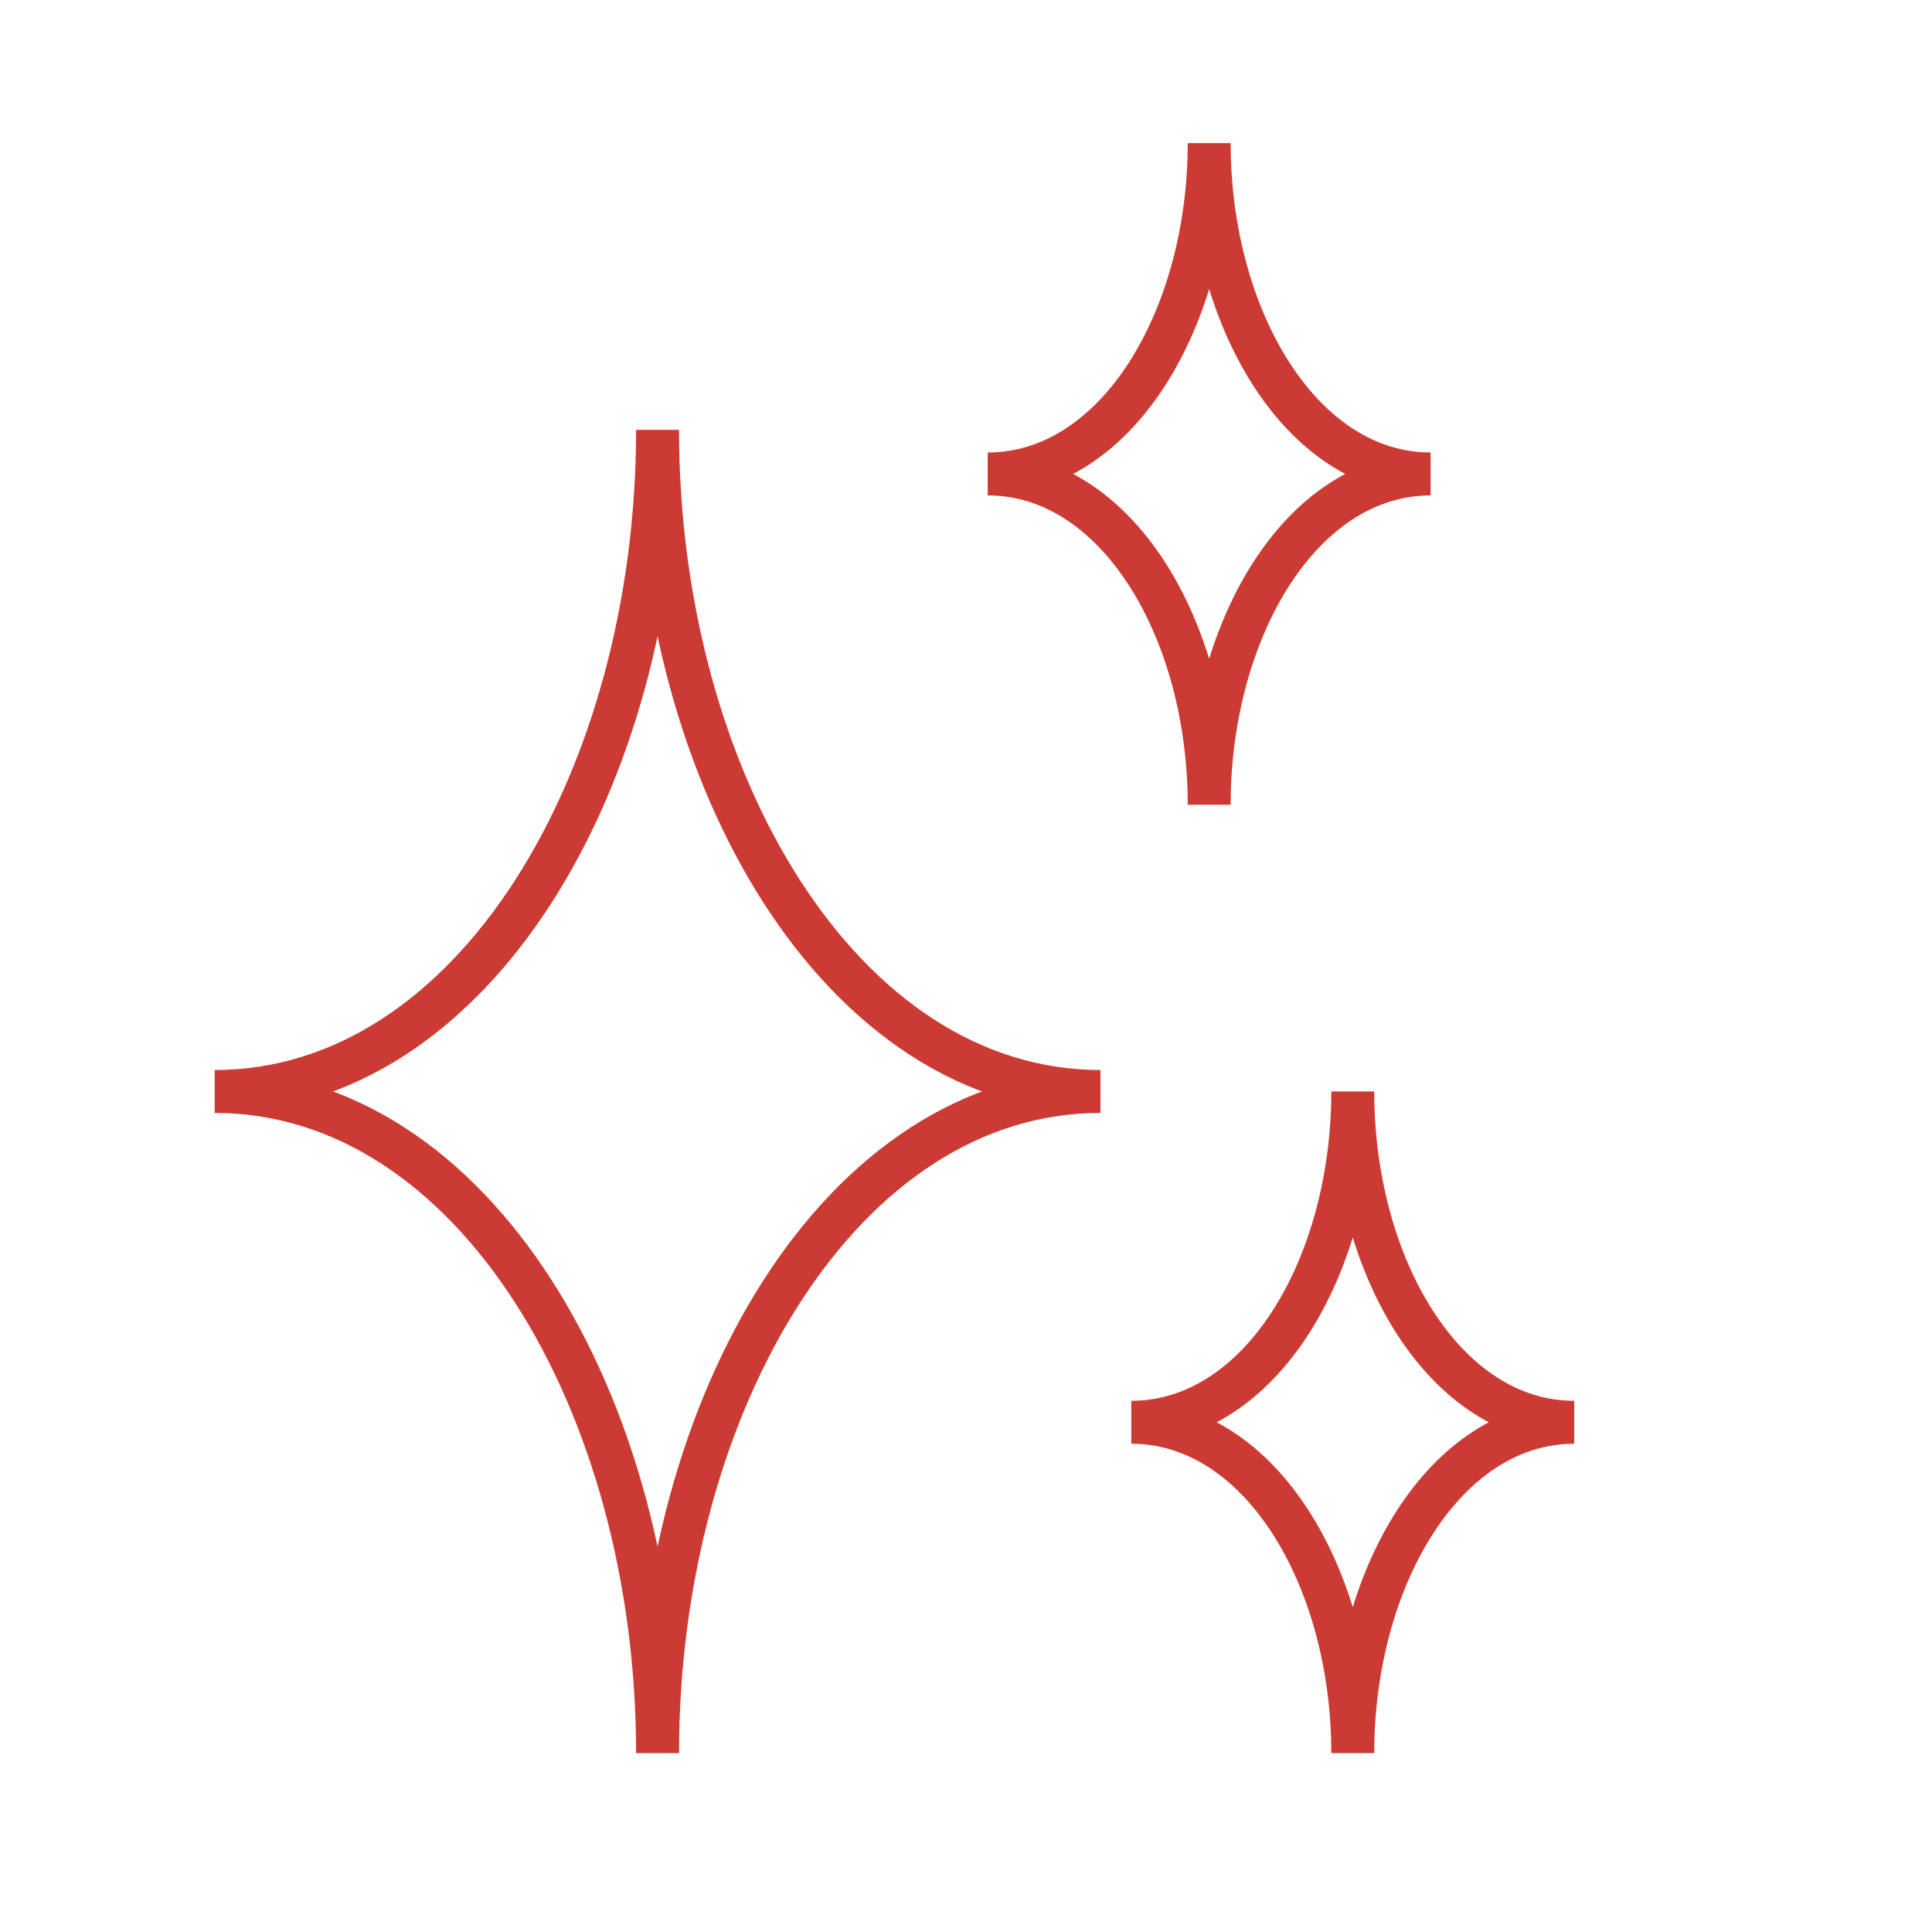
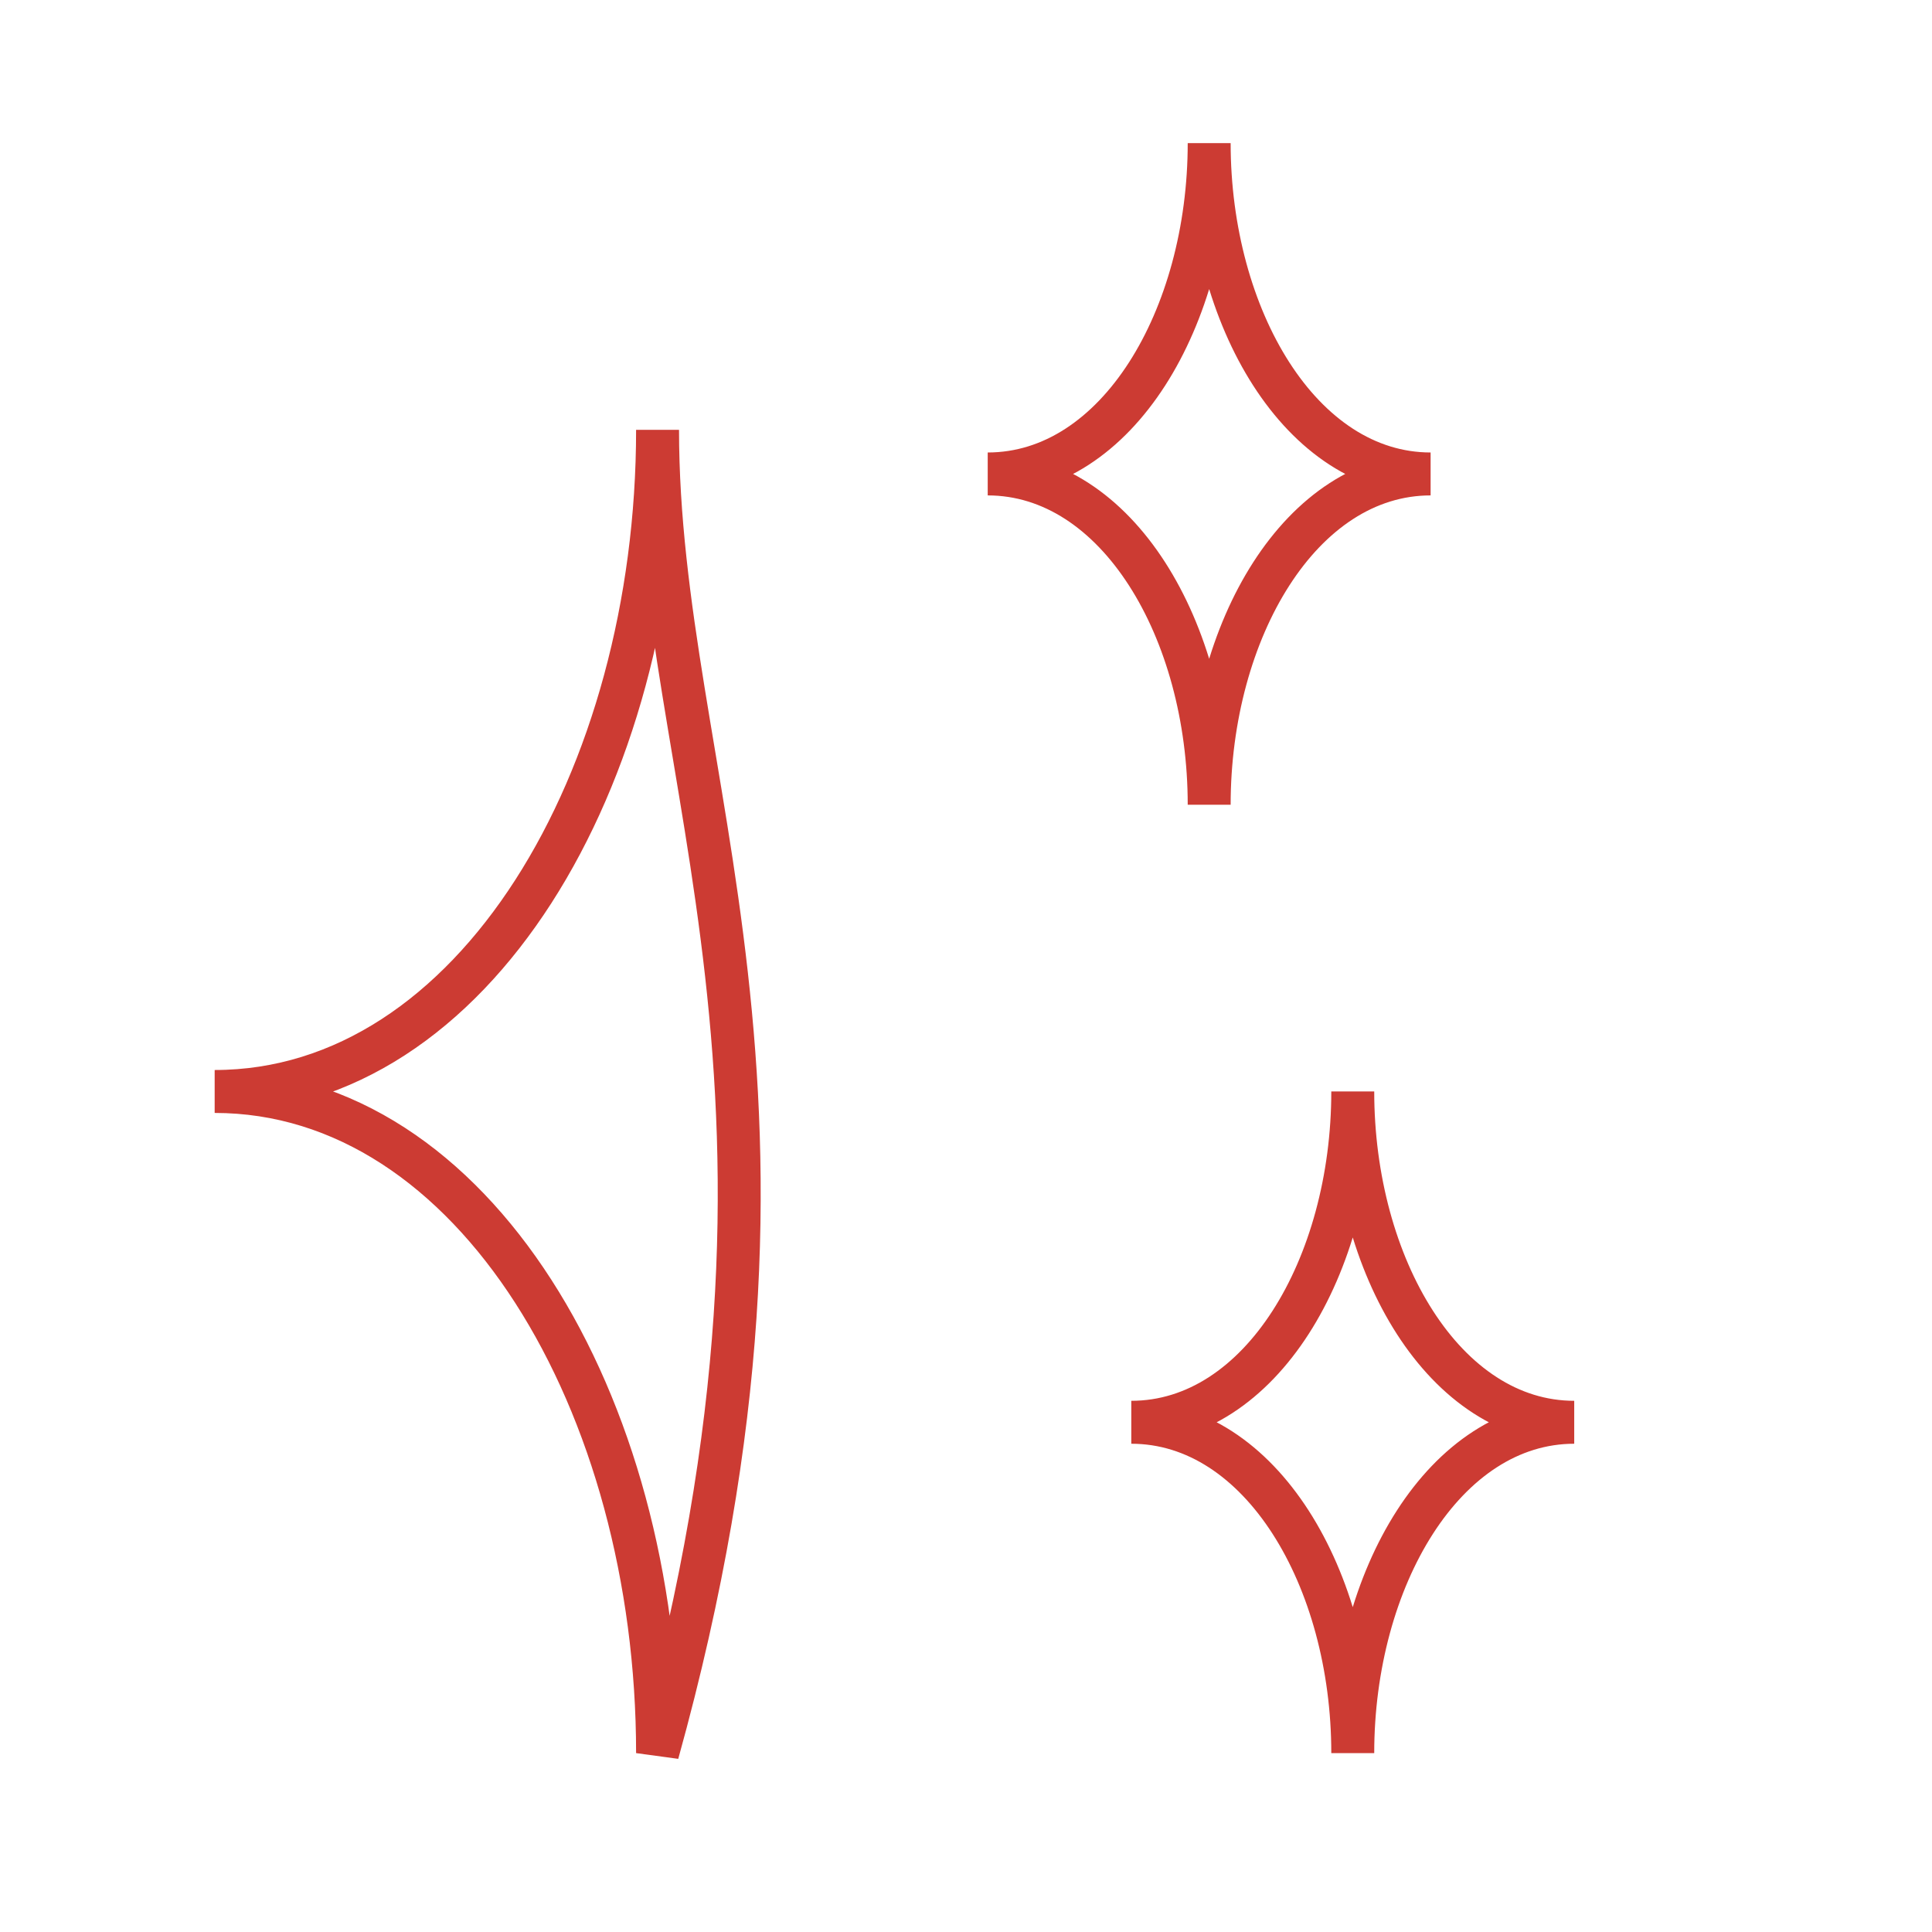
<svg xmlns="http://www.w3.org/2000/svg" width="54" height="54" viewBox="0 0 54 54" fill="none">
-   <path d="M18.379 12.014C18.379 21.774 13.243 30.507 6 30.507C13.243 30.507 18.379 39.24 18.379 49C18.379 39.24 23.515 30.507 30.758 30.507C23.515 30.507 18.379 21.774 18.379 12.014ZM37.81 30.507C37.81 35.388 35.243 39.753 31.62 39.753C35.243 39.753 37.81 44.12 37.81 49C37.81 44.12 40.377 39.753 44 39.753C40.377 39.753 37.81 35.388 37.81 30.507ZM33.797 4C33.797 8.88 31.23 13.247 27.607 13.247C31.229 13.247 33.797 17.613 33.797 22.493C33.797 17.613 36.364 13.247 39.986 13.247C36.364 13.247 33.797 8.88 33.797 4Z" stroke="#CC3B33" stroke-width="1.2" />
+   <path d="M18.379 12.014C18.379 21.774 13.243 30.507 6 30.507C13.243 30.507 18.379 39.24 18.379 49C23.515 30.507 18.379 21.774 18.379 12.014ZM37.81 30.507C37.81 35.388 35.243 39.753 31.62 39.753C35.243 39.753 37.81 44.12 37.81 49C37.81 44.12 40.377 39.753 44 39.753C40.377 39.753 37.81 35.388 37.81 30.507ZM33.797 4C33.797 8.88 31.23 13.247 27.607 13.247C31.229 13.247 33.797 17.613 33.797 22.493C33.797 17.613 36.364 13.247 39.986 13.247C36.364 13.247 33.797 8.88 33.797 4Z" stroke="#CC3B33" stroke-width="1.2" />
</svg>